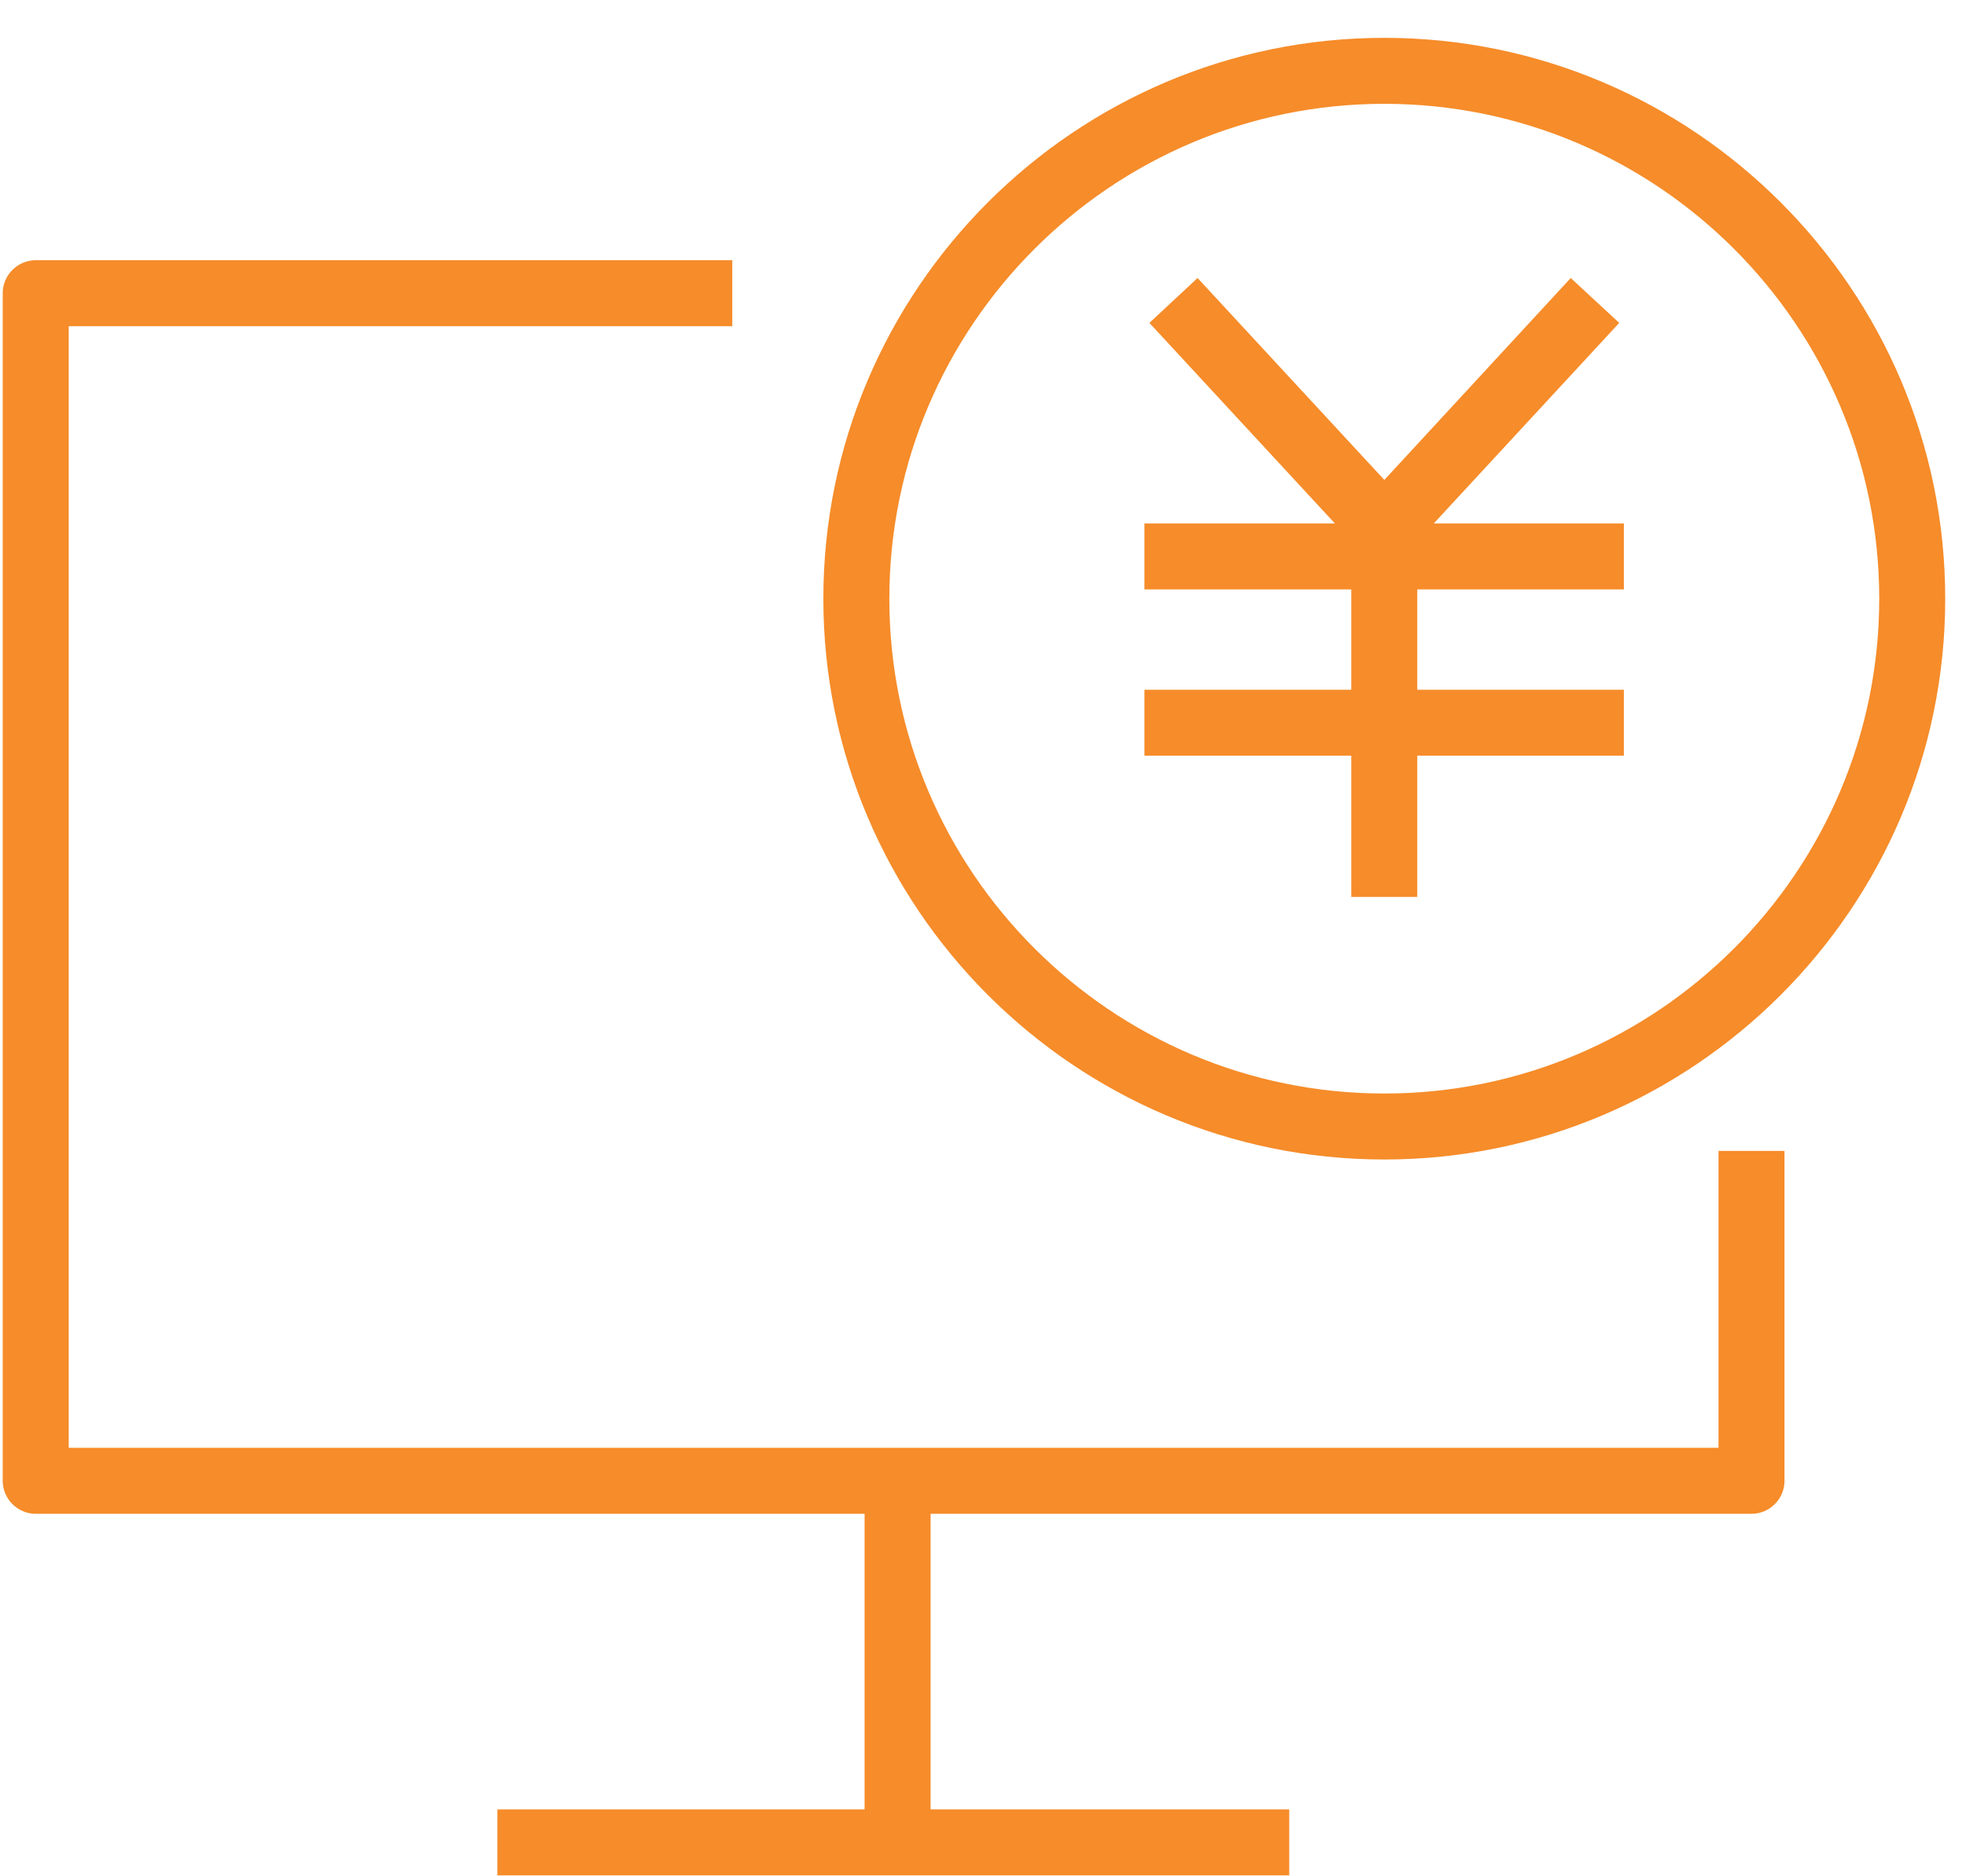
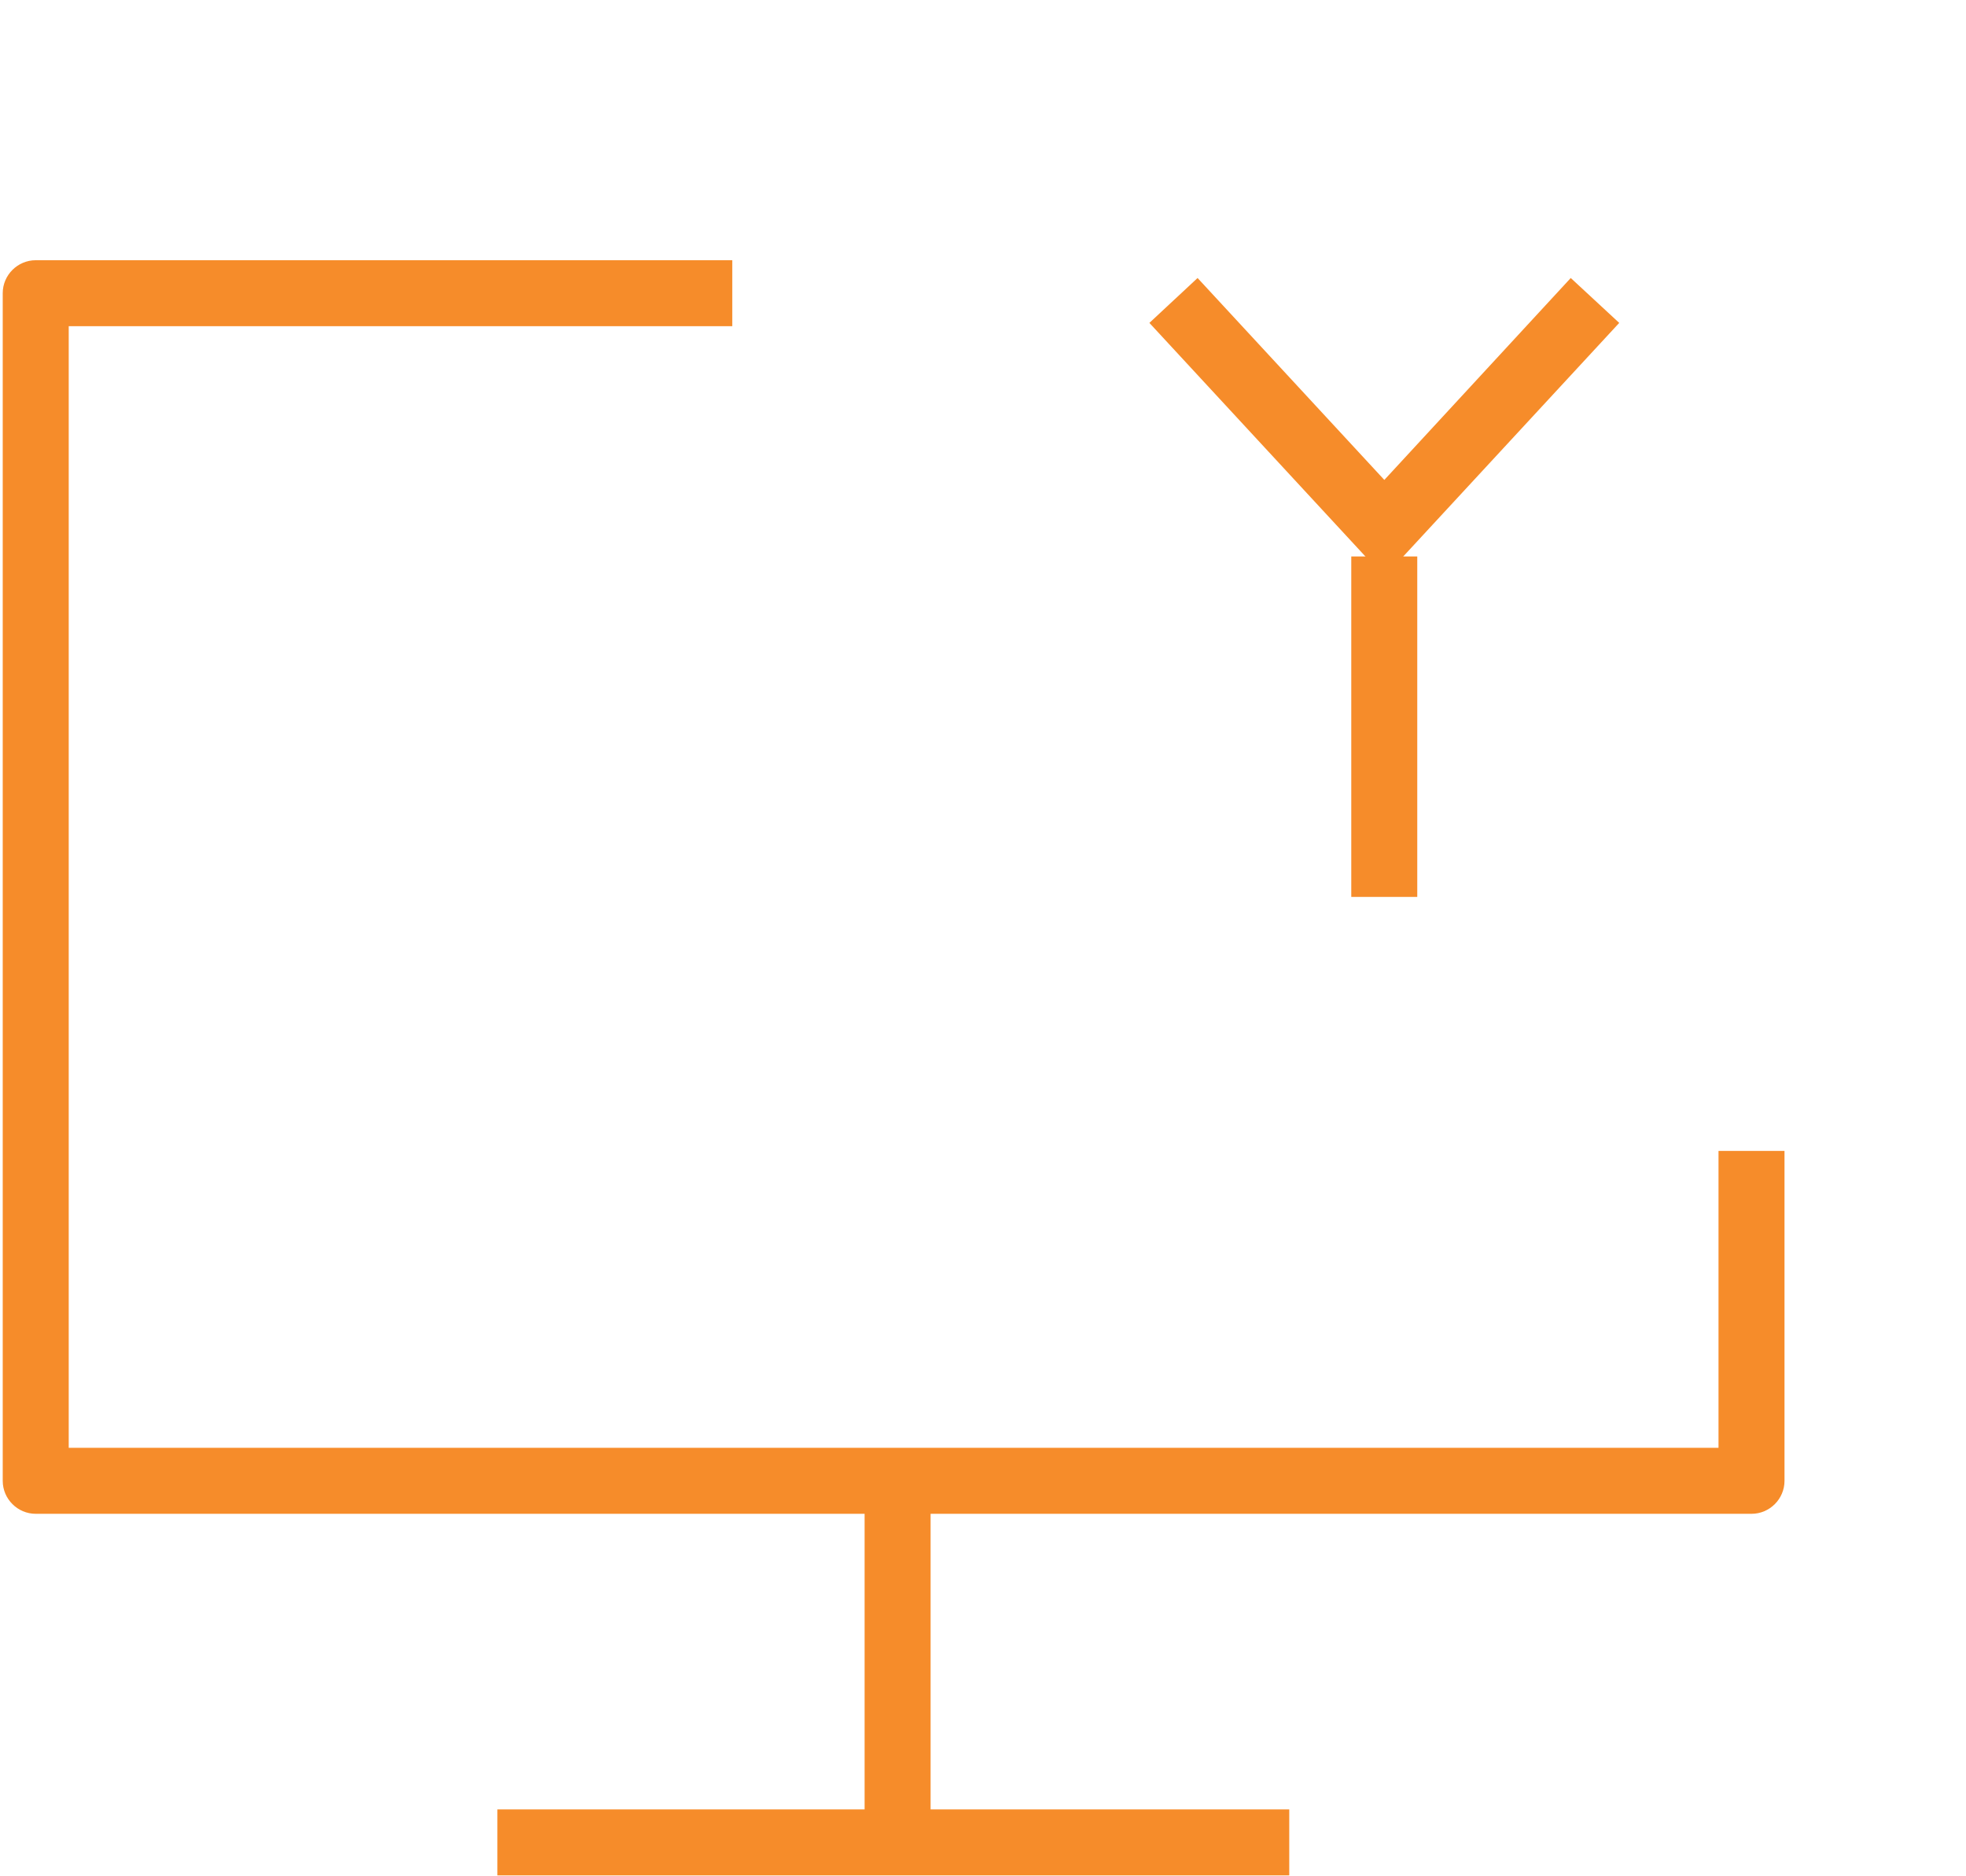
<svg xmlns="http://www.w3.org/2000/svg" width="44" height="42" viewBox="0 0 44 42" fill="none">
-   <path d="M30.981 25.955C24.061 25.955 18.427 20.321 18.427 13.401C18.427 6.482 24.061 0.847 30.981 0.847C37.9 0.847 43.535 6.482 43.535 13.401C43.535 20.321 37.9 25.955 30.981 25.955ZM30.981 2.324C24.874 2.324 19.904 7.294 19.904 13.401C19.904 19.508 24.874 24.478 30.981 24.478C37.088 24.478 42.058 19.508 42.058 13.401C42.058 7.294 37.088 2.324 30.981 2.324Z" fill="#F68C2A" />
  <path d="M31.719 12.456H30.242V20.077H31.719V12.456Z" fill="#F68C2A" />
-   <path d="M36.343 11.717H25.613V13.194H36.343V11.717Z" fill="#F68C2A" />
-   <path d="M36.343 15.44H25.613V16.916H36.343V15.44Z" fill="#F68C2A" />
  <path d="M30.982 12.914L25.724 7.228L26.802 6.223L30.982 10.743L35.154 6.223L36.239 7.228L30.982 12.914Z" fill="#F68C2A" />
  <path d="M39.2 33.886H0.8C0.394 33.886 0.061 33.554 0.061 33.148V6.563C0.061 6.157 0.394 5.825 0.8 5.825H16.389V7.302H1.538V32.409H38.461V25.763H39.938V33.148C39.938 33.554 39.606 33.886 39.2 33.886Z" fill="#F68C2A" />
  <path d="M20.827 33.148H19.35V41.241H20.827V33.148Z" fill="#F68C2A" />
  <path d="M28.854 40.503H11.131V41.98H28.854V40.503Z" fill="#F68C2A" />
</svg>